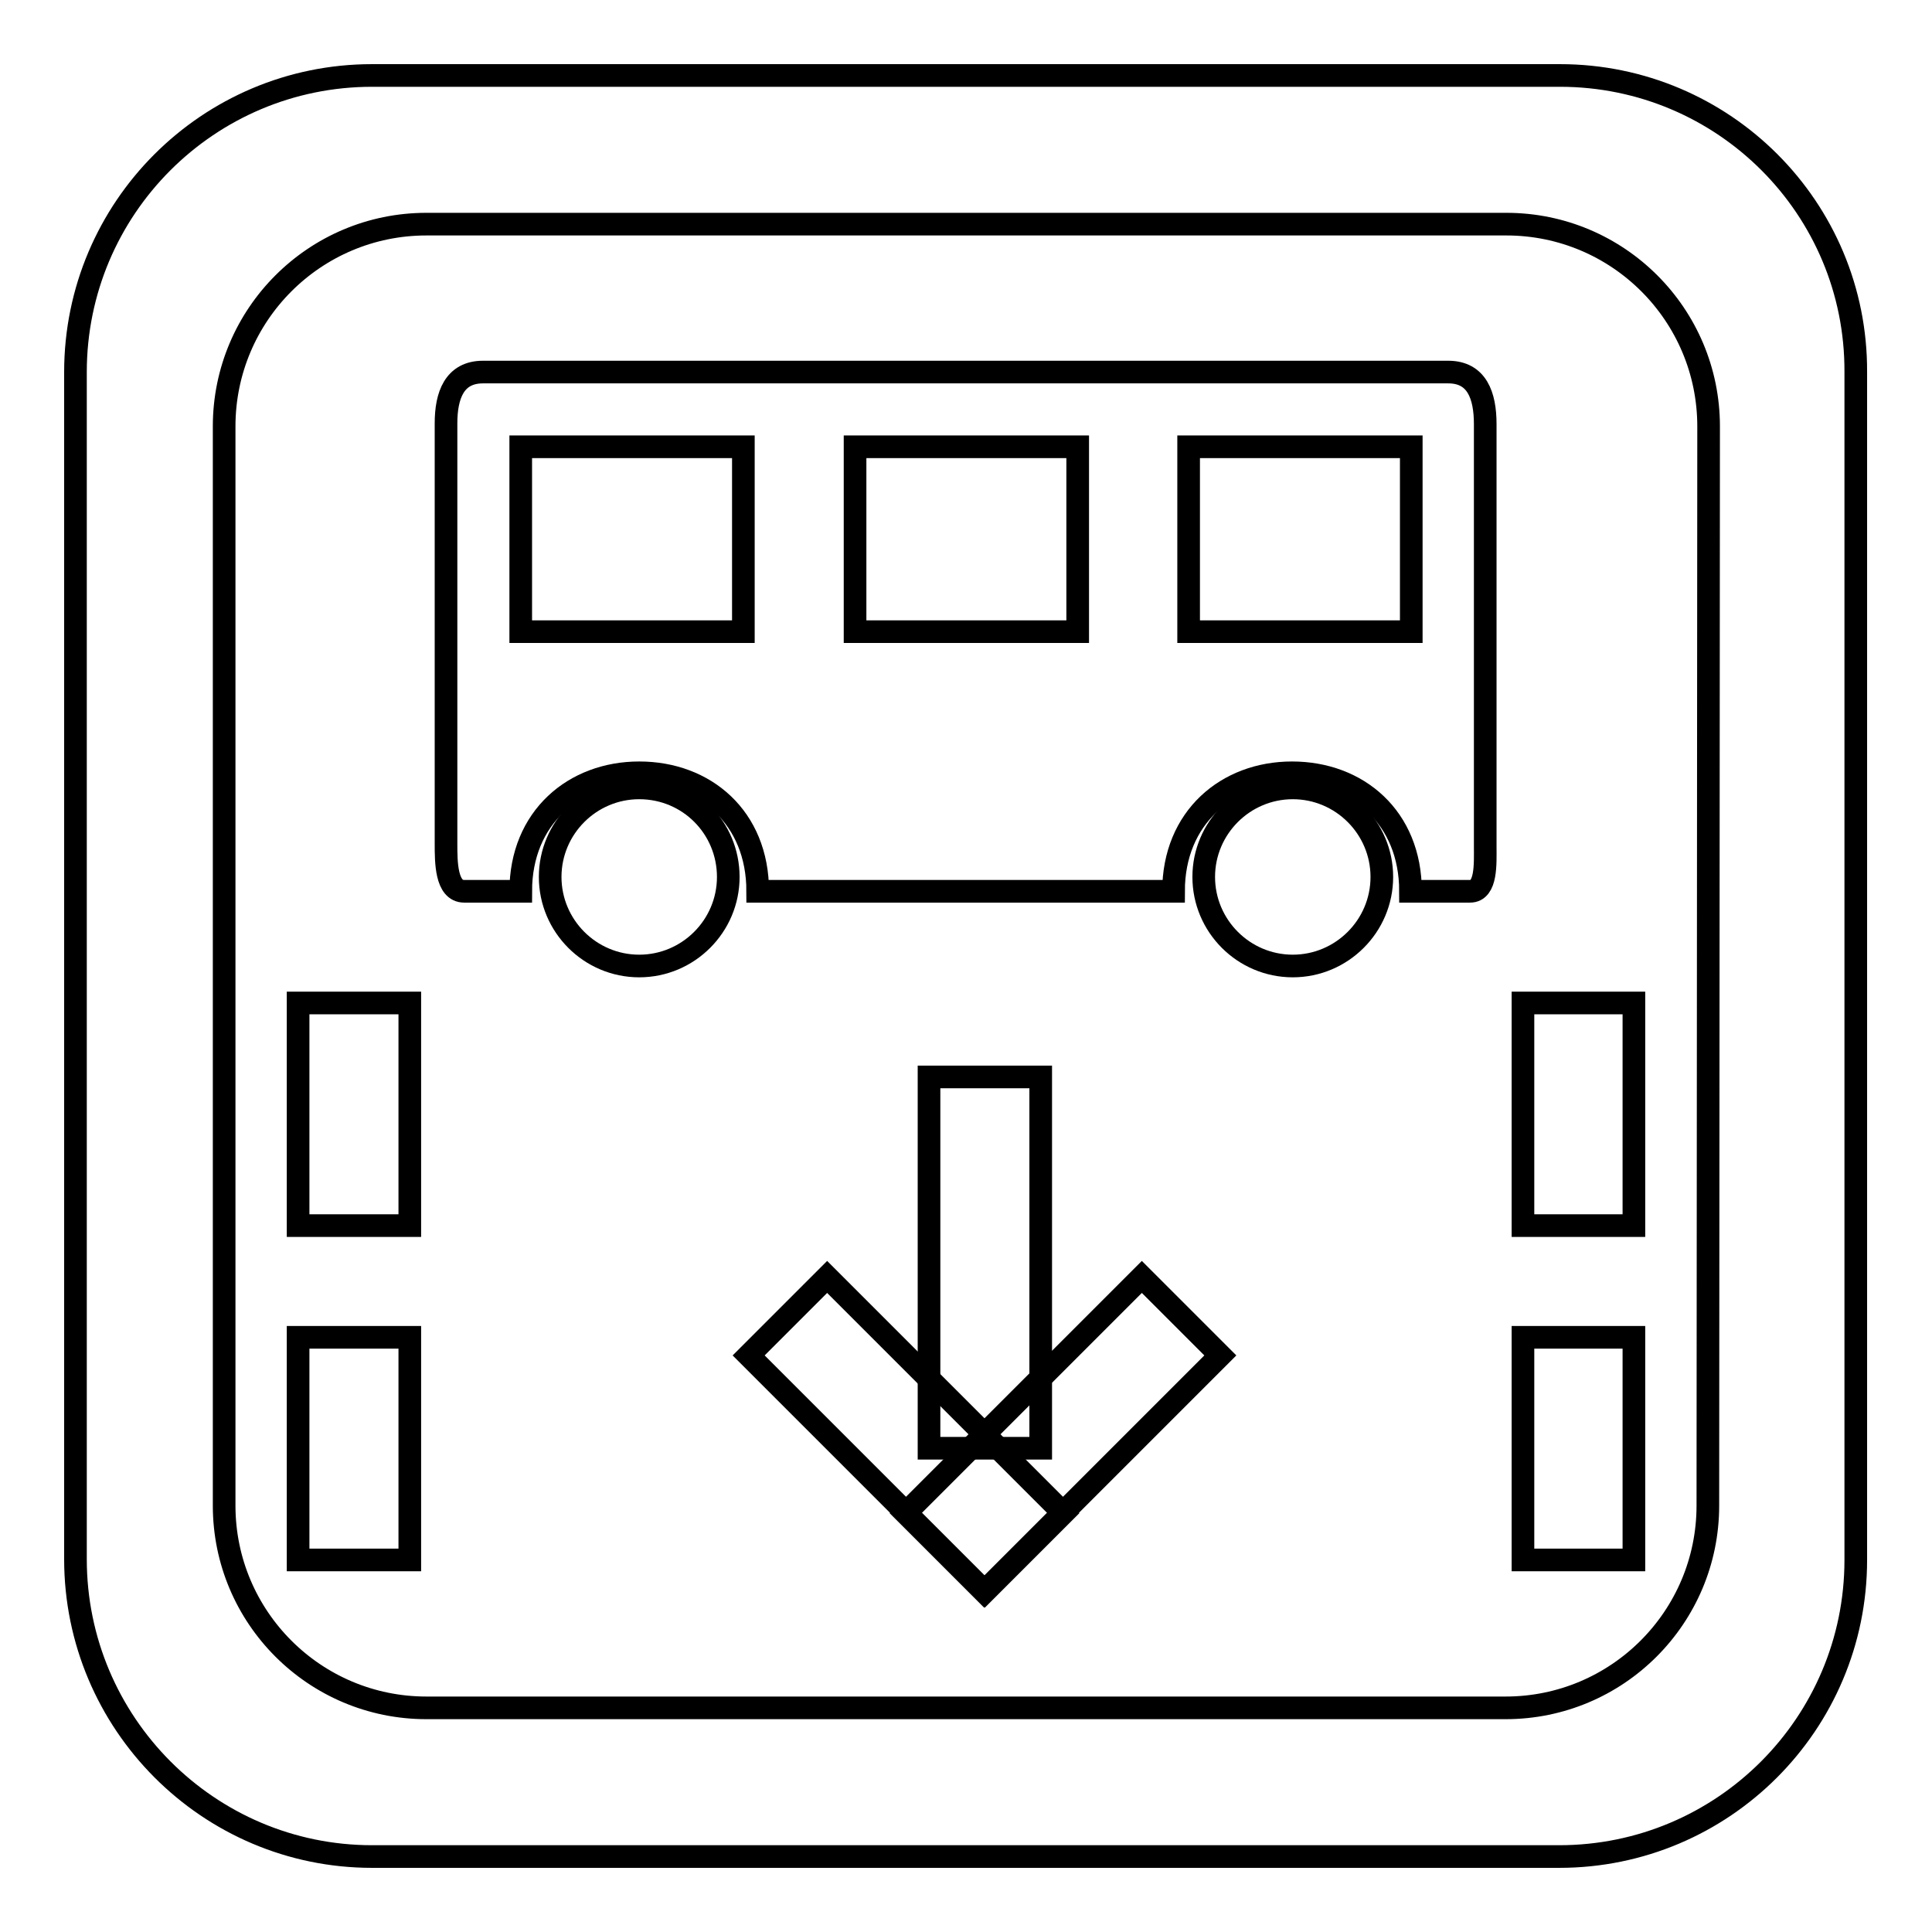
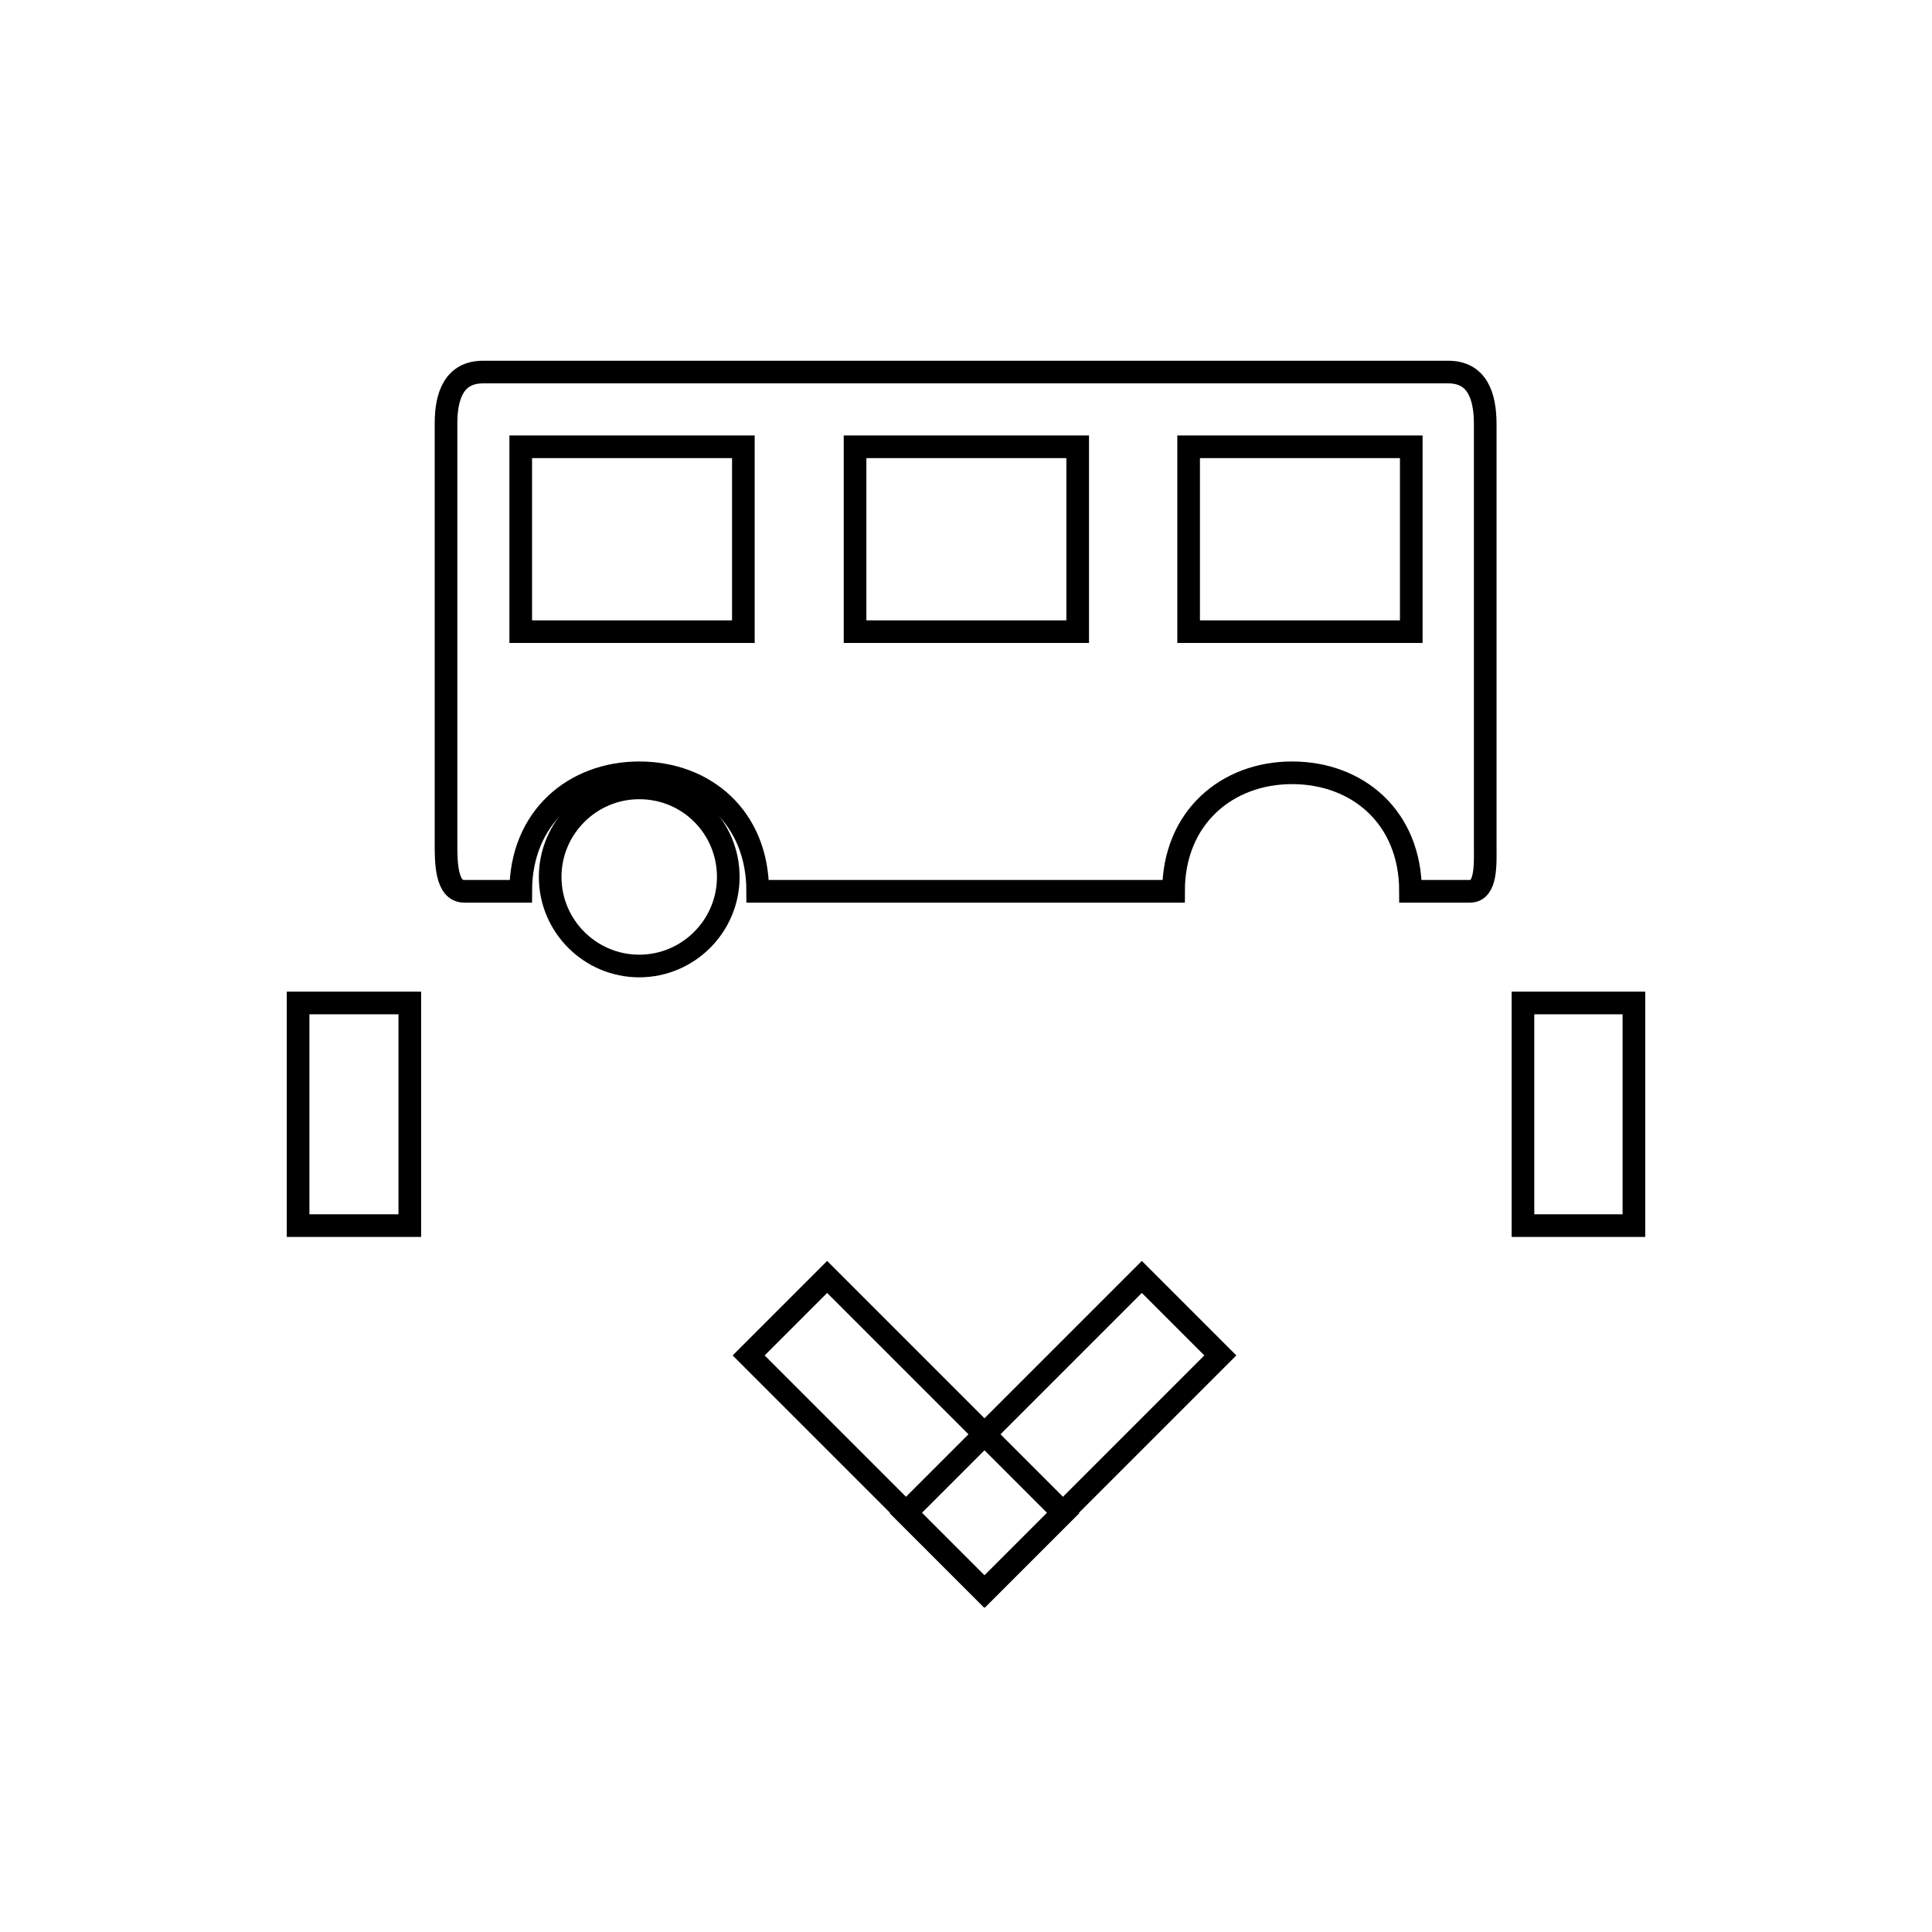
<svg xmlns="http://www.w3.org/2000/svg" version="1.1" x="0px" y="0px" viewBox="0 0 256 256" enable-background="new 0 0 256 256" xml:space="preserve">
  <g>
    <g>
      <path stroke-width="3" fill-opacity="0" stroke="#000000" d="M96.5,116.2c0,6.5-5.3,11.8-11.8,11.8c-6.5,0-11.8-5.3-11.8-11.8c0-6.5,5.3-11.8,11.8-11.8C91.3,104.4,96.5,109.7,96.5,116.2" />
-       <path stroke-width="3" fill-opacity="0" stroke="#000000" d="M183.1,116.2c0,6.5-5.3,11.8-11.8,11.8c-6.5,0-11.8-5.3-11.8-11.8c0-6.5,5.3-11.8,11.8-11.8C177.8,104.4,183.1,109.7,183.1,116.2" />
      <path stroke-width="3" fill-opacity="0" stroke="#000000" d="M191.9,49.3H64c-3.8,0-4.9,3.1-4.9,6.8v55.7c0,2.4,0,6.3,2.4,6.3H69c0-9.8,7.1-15.7,15.7-15.7c8.7,0,15.7,5.9,15.7,15.7h55.1c0-9.8,7.1-15.7,15.7-15.7c8.7,0,15.7,5.9,15.7,15.7h7.9c2.2,0,2-3.7,2-5.9v-56C196.8,52.4,195.7,49.3,191.9,49.3 M98.5,83.7H69V59.2h29.5V83.7z M142.8,83.7h-29.5V59.2h29.5V83.7z M187,83.7h-29.5V59.2H187V83.7z" />
      <path stroke-width="3" fill-opacity="0" stroke="#000000" d="M39.5,132.9h14.8v29.5H39.5V132.9z" />
-       <path stroke-width="3" fill-opacity="0" stroke="#000000" d="M39.5,177.2h14.8v29.5H39.5V177.2z" />
      <path stroke-width="3" fill-opacity="0" stroke="#000000" d="M201.8,132.9h14.7v29.5h-14.7V132.9z" />
-       <path stroke-width="3" fill-opacity="0" stroke="#000000" d="M123.1,142.7h14.8v49.2h-14.8V142.7z" />
      <path stroke-width="3" fill-opacity="0" stroke="#000000" d="M140.9,200.5l-10.4,10.4l-31.3-31.3l10.4-10.4L140.9,200.5z" />
      <path stroke-width="3" fill-opacity="0" stroke="#000000" d="M120,200.5l10.4,10.4l31.3-31.3l-10.4-10.4L120,200.5z" />
-       <path stroke-width="3" fill-opacity="0" stroke="#000000" d="M201.8,177.2h14.7v29.5h-14.7V177.2z" />
-       <path stroke-width="3" fill-opacity="0" stroke="#000000" d="M206.7,10H49.3C27.6,10,10,27.6,10,49.3v157.3c0,21.7,17.6,39.4,39.3,39.4h157.3c21.7,0,39.3-17.6,39.3-39.3V49.3C246,27.6,228.4,10,206.7,10 M226.3,199.5c0,14.8-12,26.8-26.8,26.8h-143c-14.8,0-26.8-12-26.8-26.8V56.5c0-14.8,12-26.8,26.8-26.8h143.1c14.8,0,26.8,12,26.8,26.8L226.3,199.5L226.3,199.5z" />
    </g>
  </g>
</svg>